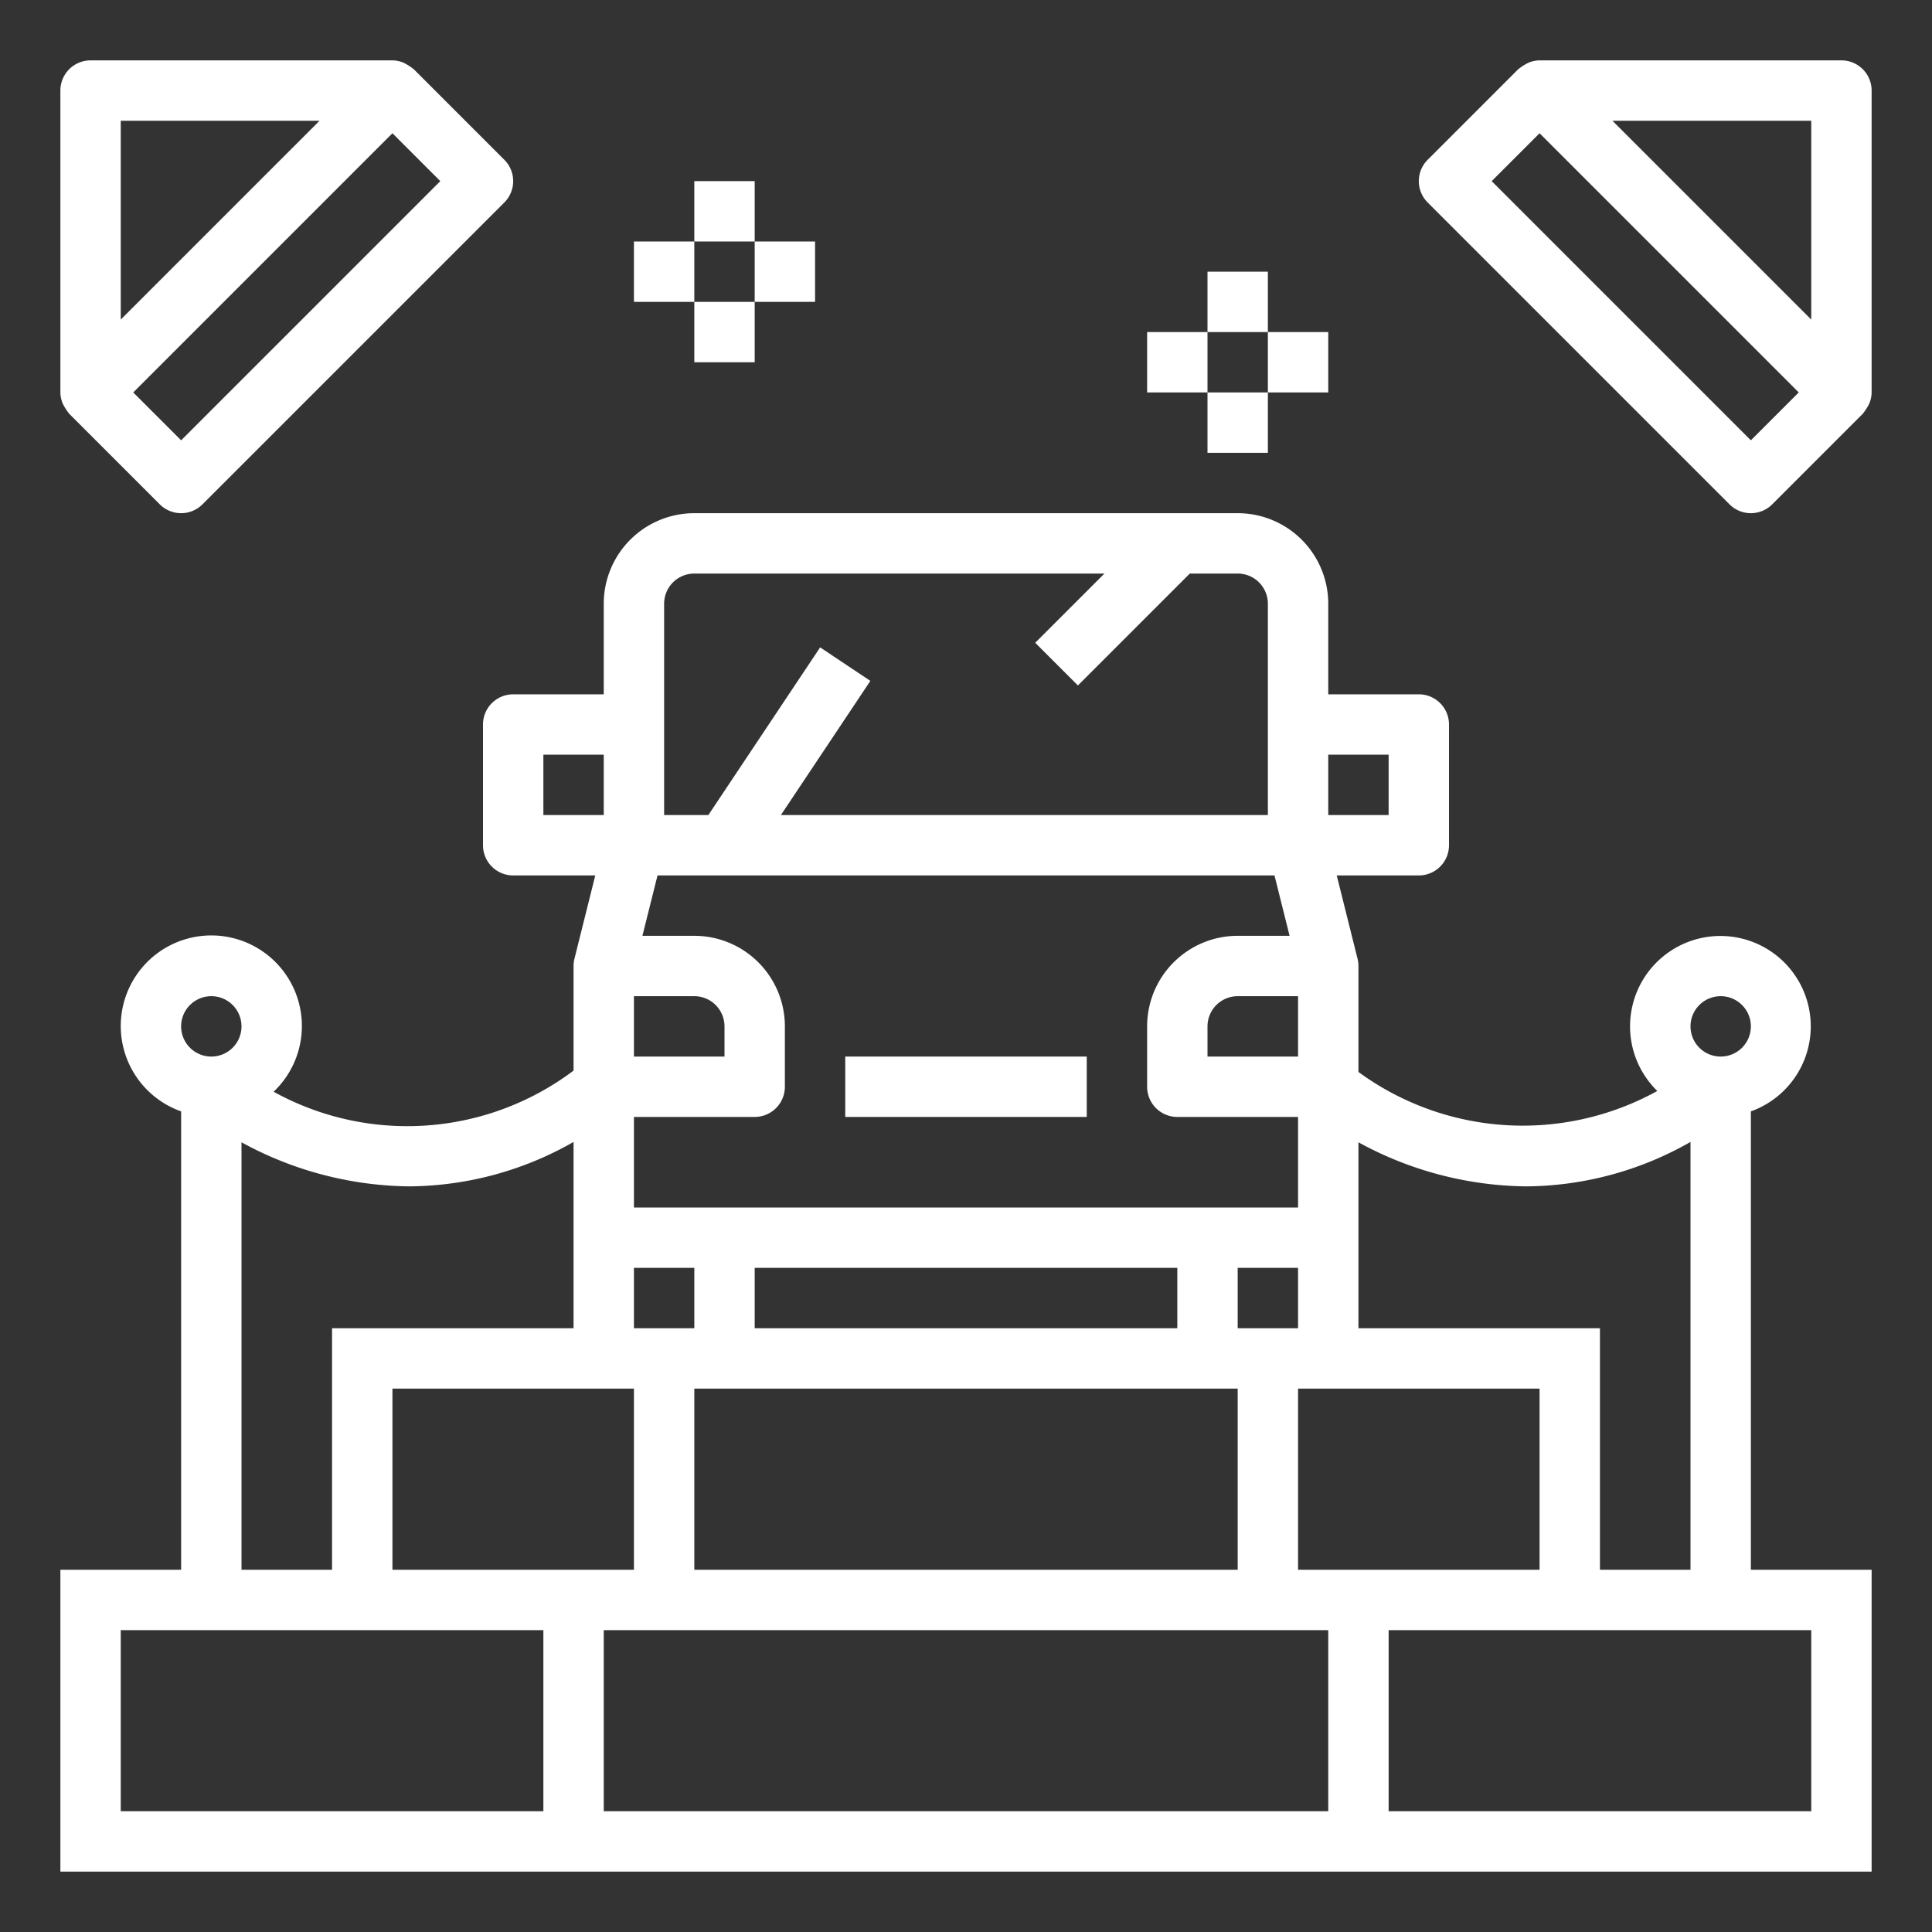
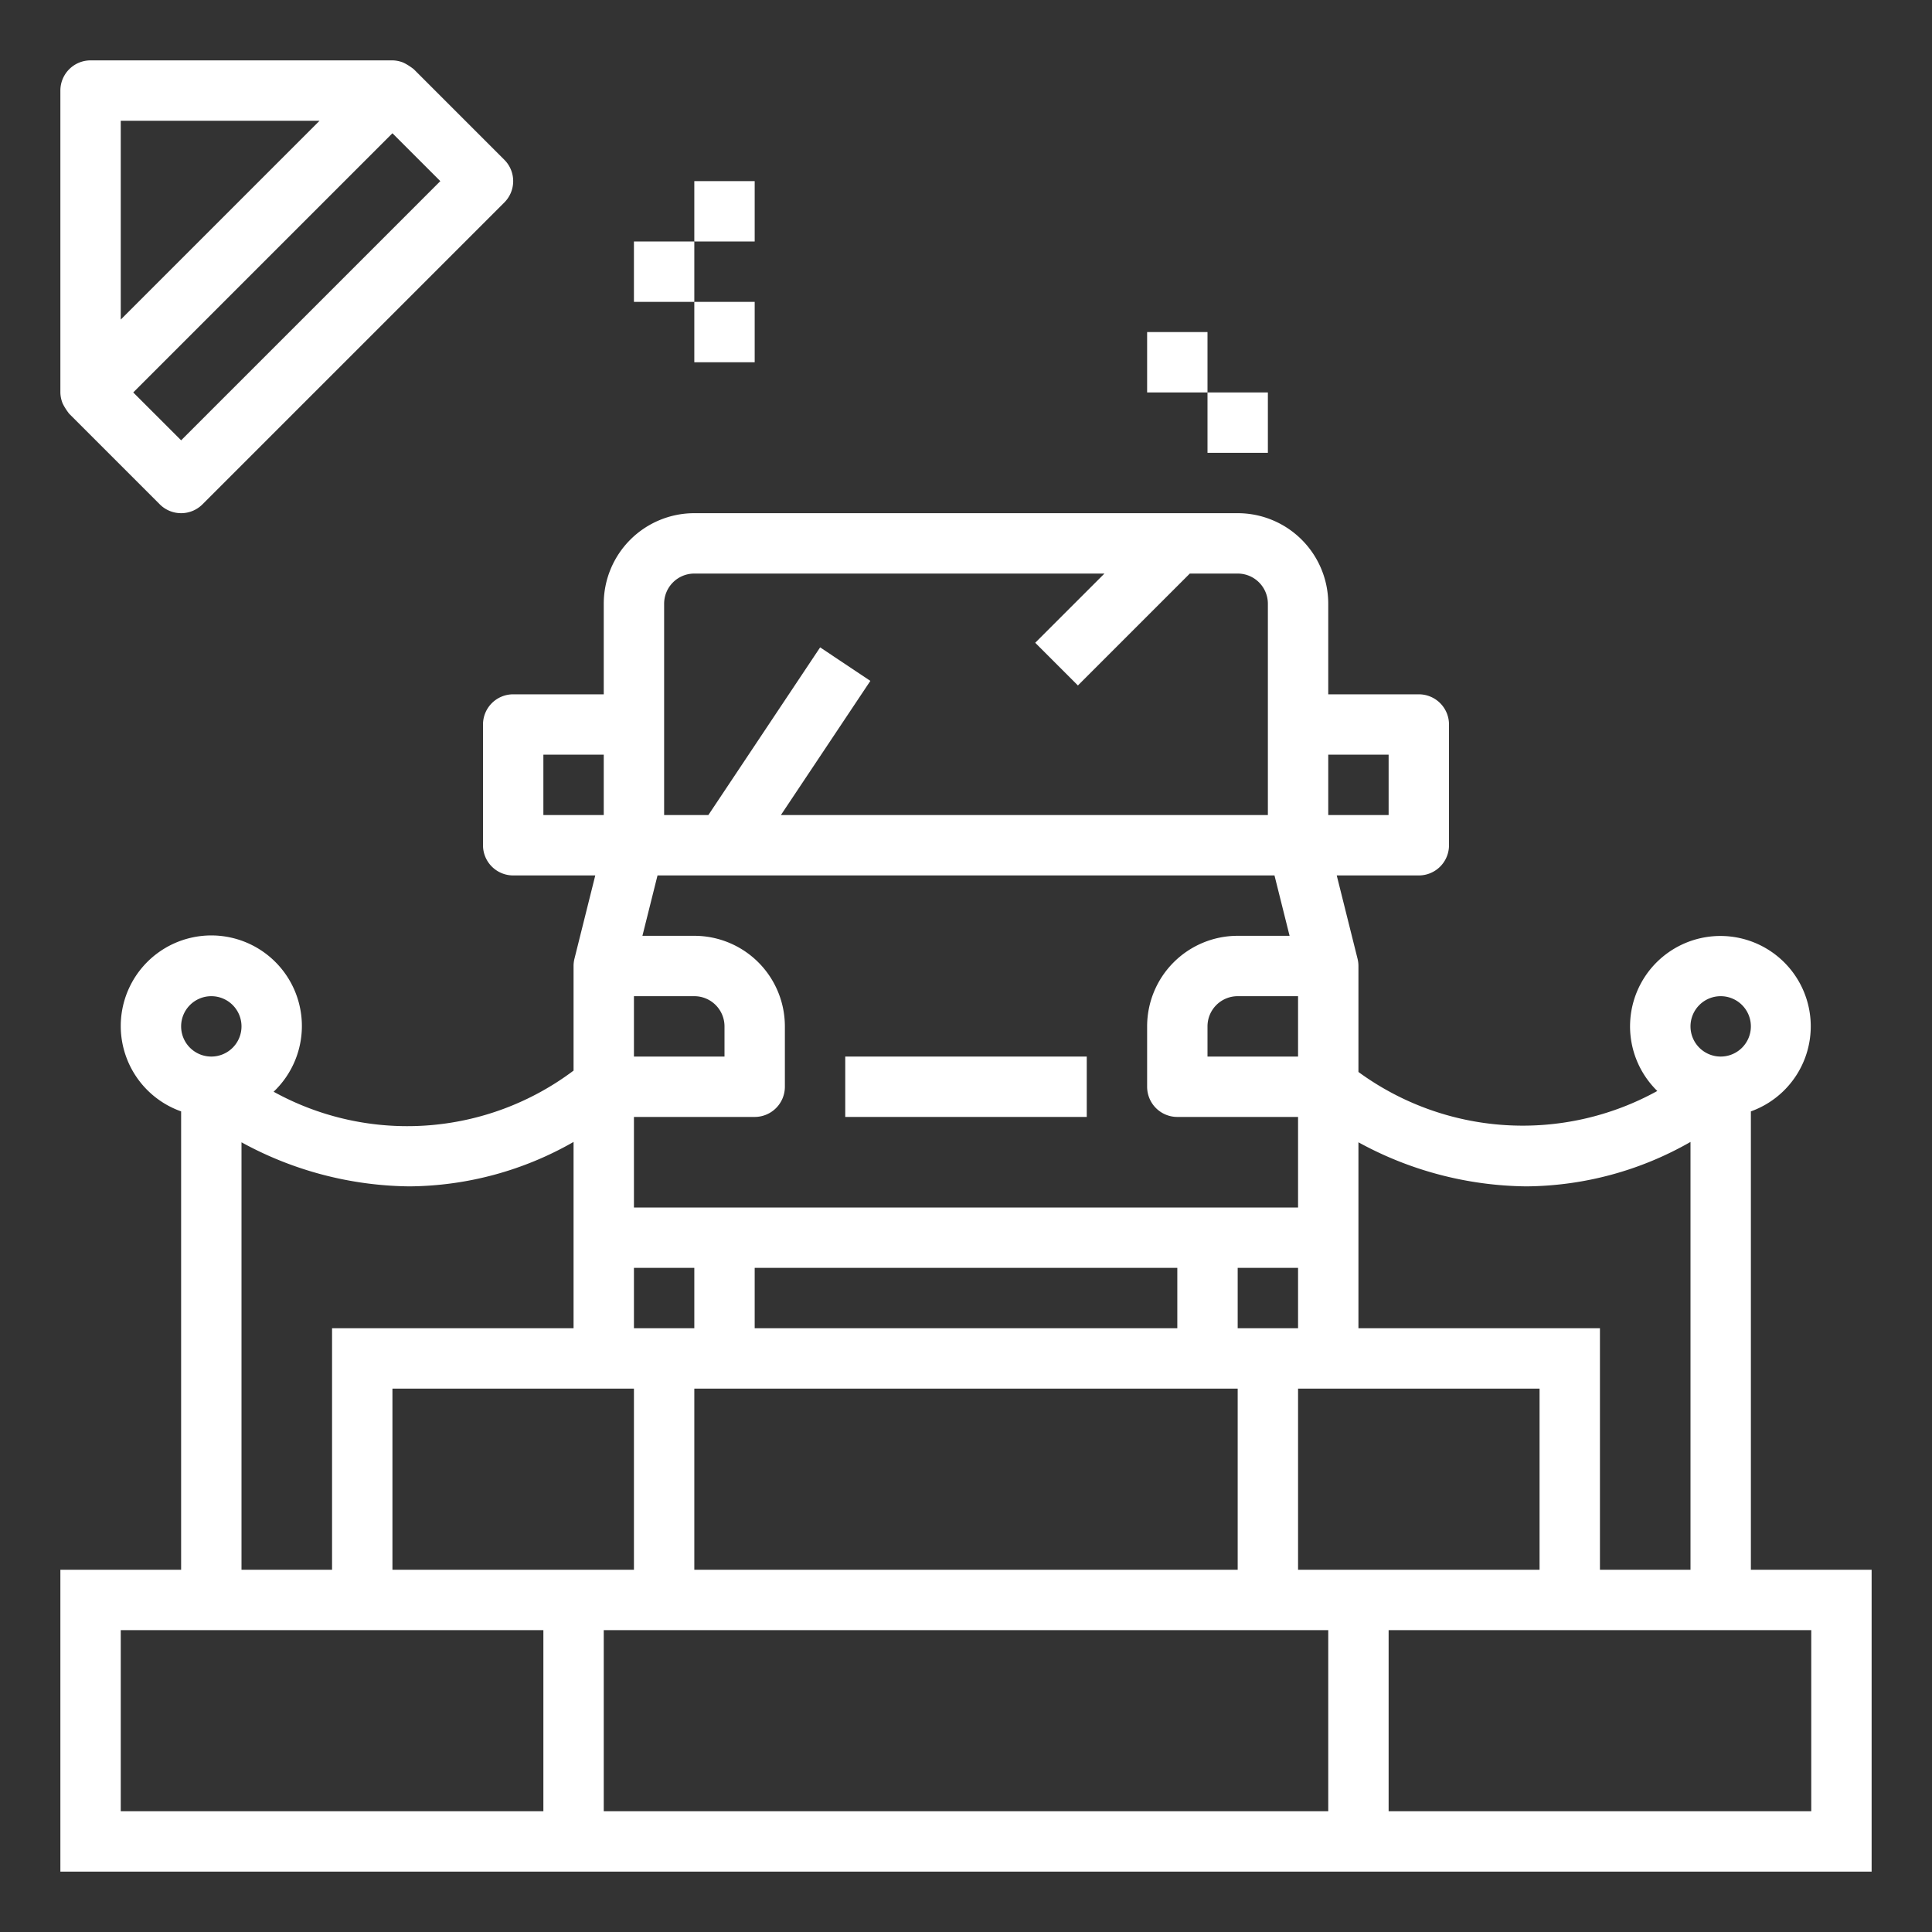
<svg xmlns="http://www.w3.org/2000/svg" height="512px" viewBox="0 0 64 64" width="512px">
  <rect x="0" y="0" width="64" height="64" fill="#333333" stroke="none" />
  <g>
    <path d="m28 35h8v2h-8z" data-original="#000000" class="active-path" data-old_color="#000000" fill="#FFFFFF" />
    <path d="m58 36.816a2.993 2.993 0 1 0 -3.1-.676 9.219 9.219 0 0 1 -9.9-.63v-3.51a1 1 0 0 0 -.03-.243l-.689-2.757h2.719a1 1 0 0 0 1-1v-4a1 1 0 0 0 -1-1h-3v-3a3 3 0 0 0 -3-3h-18a3 3 0 0 0 -3 3v3h-3a1 1 0 0 0 -1 1v4a1 1 0 0 0 1 1h2.719l-.689 2.757a1 1 0 0 0 -.03.243v3.465a9.164 9.164 0 0 1 -9.936.7 3 3 0 1 0 -3.064.651v15.184h-4v10h60v-10h-4zm-1-3.816a1 1 0 1 1 -1 1 1 1 0 0 1 1-1zm-1 4.828v14.172h-3v-8h-8v-6.16a11.8 11.8 0 0 0 5.561 1.46 11.1 11.1 0 0 0 5.439-1.472zm-13.781-8.828.5 2h-1.719a3 3 0 0 0 -3 3v2a1 1 0 0 0 1 1h4v3h-22v-3h4a1 1 0 0 0 1-1v-2a3 3 0 0 0 -3-3h-1.719l.5-2zm-17.219 15v-2h14v2zm16-2h2v2h-2zm2-7h-3v-1a1 1 0 0 1 1-1h2zm-20-2a1 1 0 0 1 1 1v1h-3v-2zm-2 9h2v2h-2zm0 4v6h-8v-6zm2 0h18v6h-18zm20 0h8v6h-8zm3-21v2h-2v-2zm-24-5a1 1 0 0 1 1-1h13.586l-2.293 2.293 1.414 1.414 3.707-3.707h1.586a1 1 0 0 1 1 1v7h-16.132l2.964-4.445-1.664-1.11-3.703 5.555h-1.465zm-4 5h2v2h-2zm-11 8a1 1 0 1 1 -1 1 1 1 0 0 1 1-1zm1 4.84a11.8 11.8 0 0 0 5.561 1.46 11.1 11.1 0 0 0 5.439-1.472v6.172h-8v8h-3zm-4 22.16v-6h14v6zm16 0v-6h24v6zm40 0h-14v-6h14z" data-original="#000000" class="active-path" data-old_color="#000000" fill="#FFFFFF" />
-     <path d="m61 2h-10a1 1 0 0 0 -.34.066c-.032.012-.059.028-.09.043a2.109 2.109 0 0 0 -.277.184l-3 3a1 1 0 0 0 0 1.414l10 10a1 1 0 0 0 1.414 0l3-3a2.109 2.109 0 0 0 .184-.277c.015-.031.031-.058.043-.09a1 1 0 0 0 .066-.34v-10a1 1 0 0 0 -1-1zm-1 2v6.586l-6.586-6.586zm-2 10.586-8.586-8.586 1.586-1.586 8.586 8.586z" data-original="#000000" class="active-path" data-old_color="#000000" fill="#FFFFFF" />
    <path d="m2.109 13.43a2.109 2.109 0 0 0 .184.277l3 3a1 1 0 0 0 1.414 0l10-10a1 1 0 0 0 0-1.414l-3-3a2.109 2.109 0 0 0 -.277-.184c-.031-.015-.058-.031-.09-.043a1 1 0 0 0 -.34-.066h-10a1 1 0 0 0 -1 1v10a1 1 0 0 0 .066.34c.012.032.028.06.043.09zm3.891 1.156-1.586-1.586 8.586-8.586 1.586 1.586zm-2-10.586h6.586l-6.586 6.586z" data-original="#000000" class="active-path" data-old_color="#000000" fill="#FFFFFF" />
    <path d="m23 6h2v2h-2z" data-original="#000000" class="active-path" data-old_color="#000000" fill="#FFFFFF" />
    <path d="m23 10h2v2h-2z" data-original="#000000" class="active-path" data-old_color="#000000" fill="#FFFFFF" />
    <path d="m21 8h2v2h-2z" data-original="#000000" class="active-path" data-old_color="#000000" fill="#FFFFFF" />
-     <path d="m25 8h2v2h-2z" data-original="#000000" class="active-path" data-old_color="#000000" fill="#FFFFFF" />
-     <path d="m40 9h2v2h-2z" data-original="#000000" class="active-path" data-old_color="#000000" fill="#FFFFFF" />
    <path d="m40 13h2v2h-2z" data-original="#000000" class="active-path" data-old_color="#000000" fill="#FFFFFF" />
    <path d="m38 11h2v2h-2z" data-original="#000000" class="active-path" data-old_color="#000000" fill="#FFFFFF" />
-     <path d="m42 11h2v2h-2z" data-original="#000000" class="active-path" data-old_color="#000000" fill="#FFFFFF" />
  </g>
</svg>